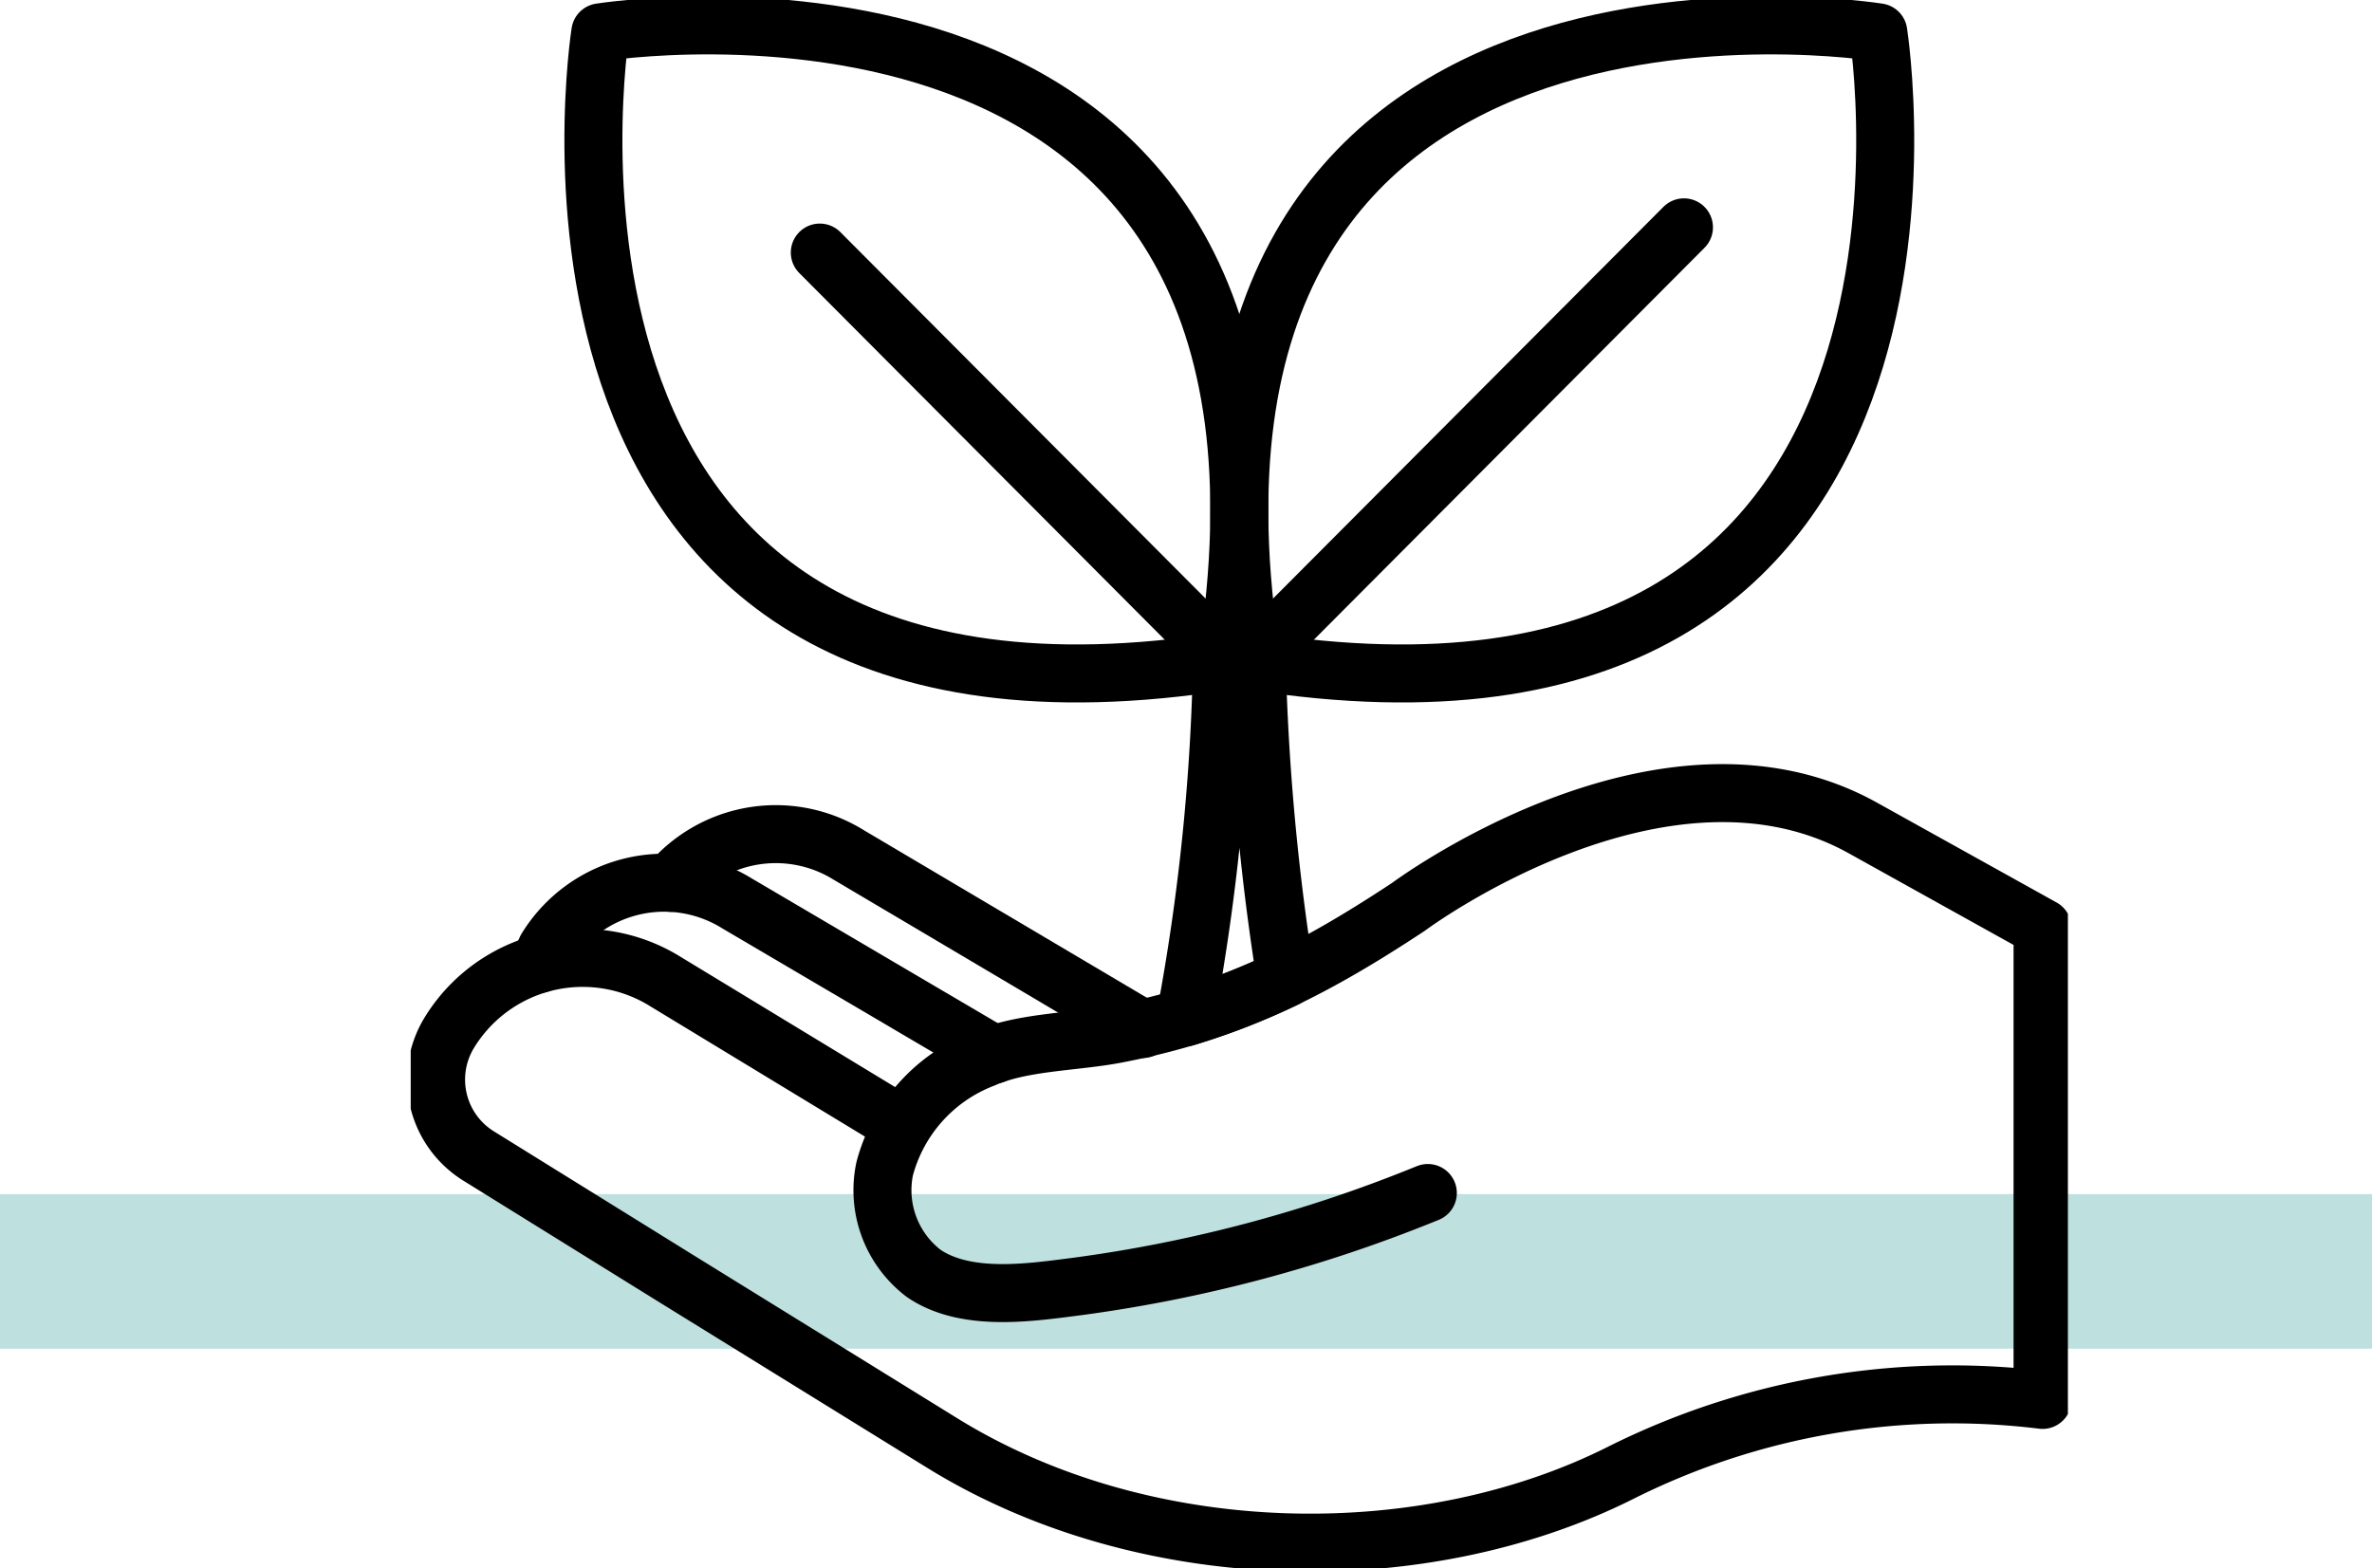
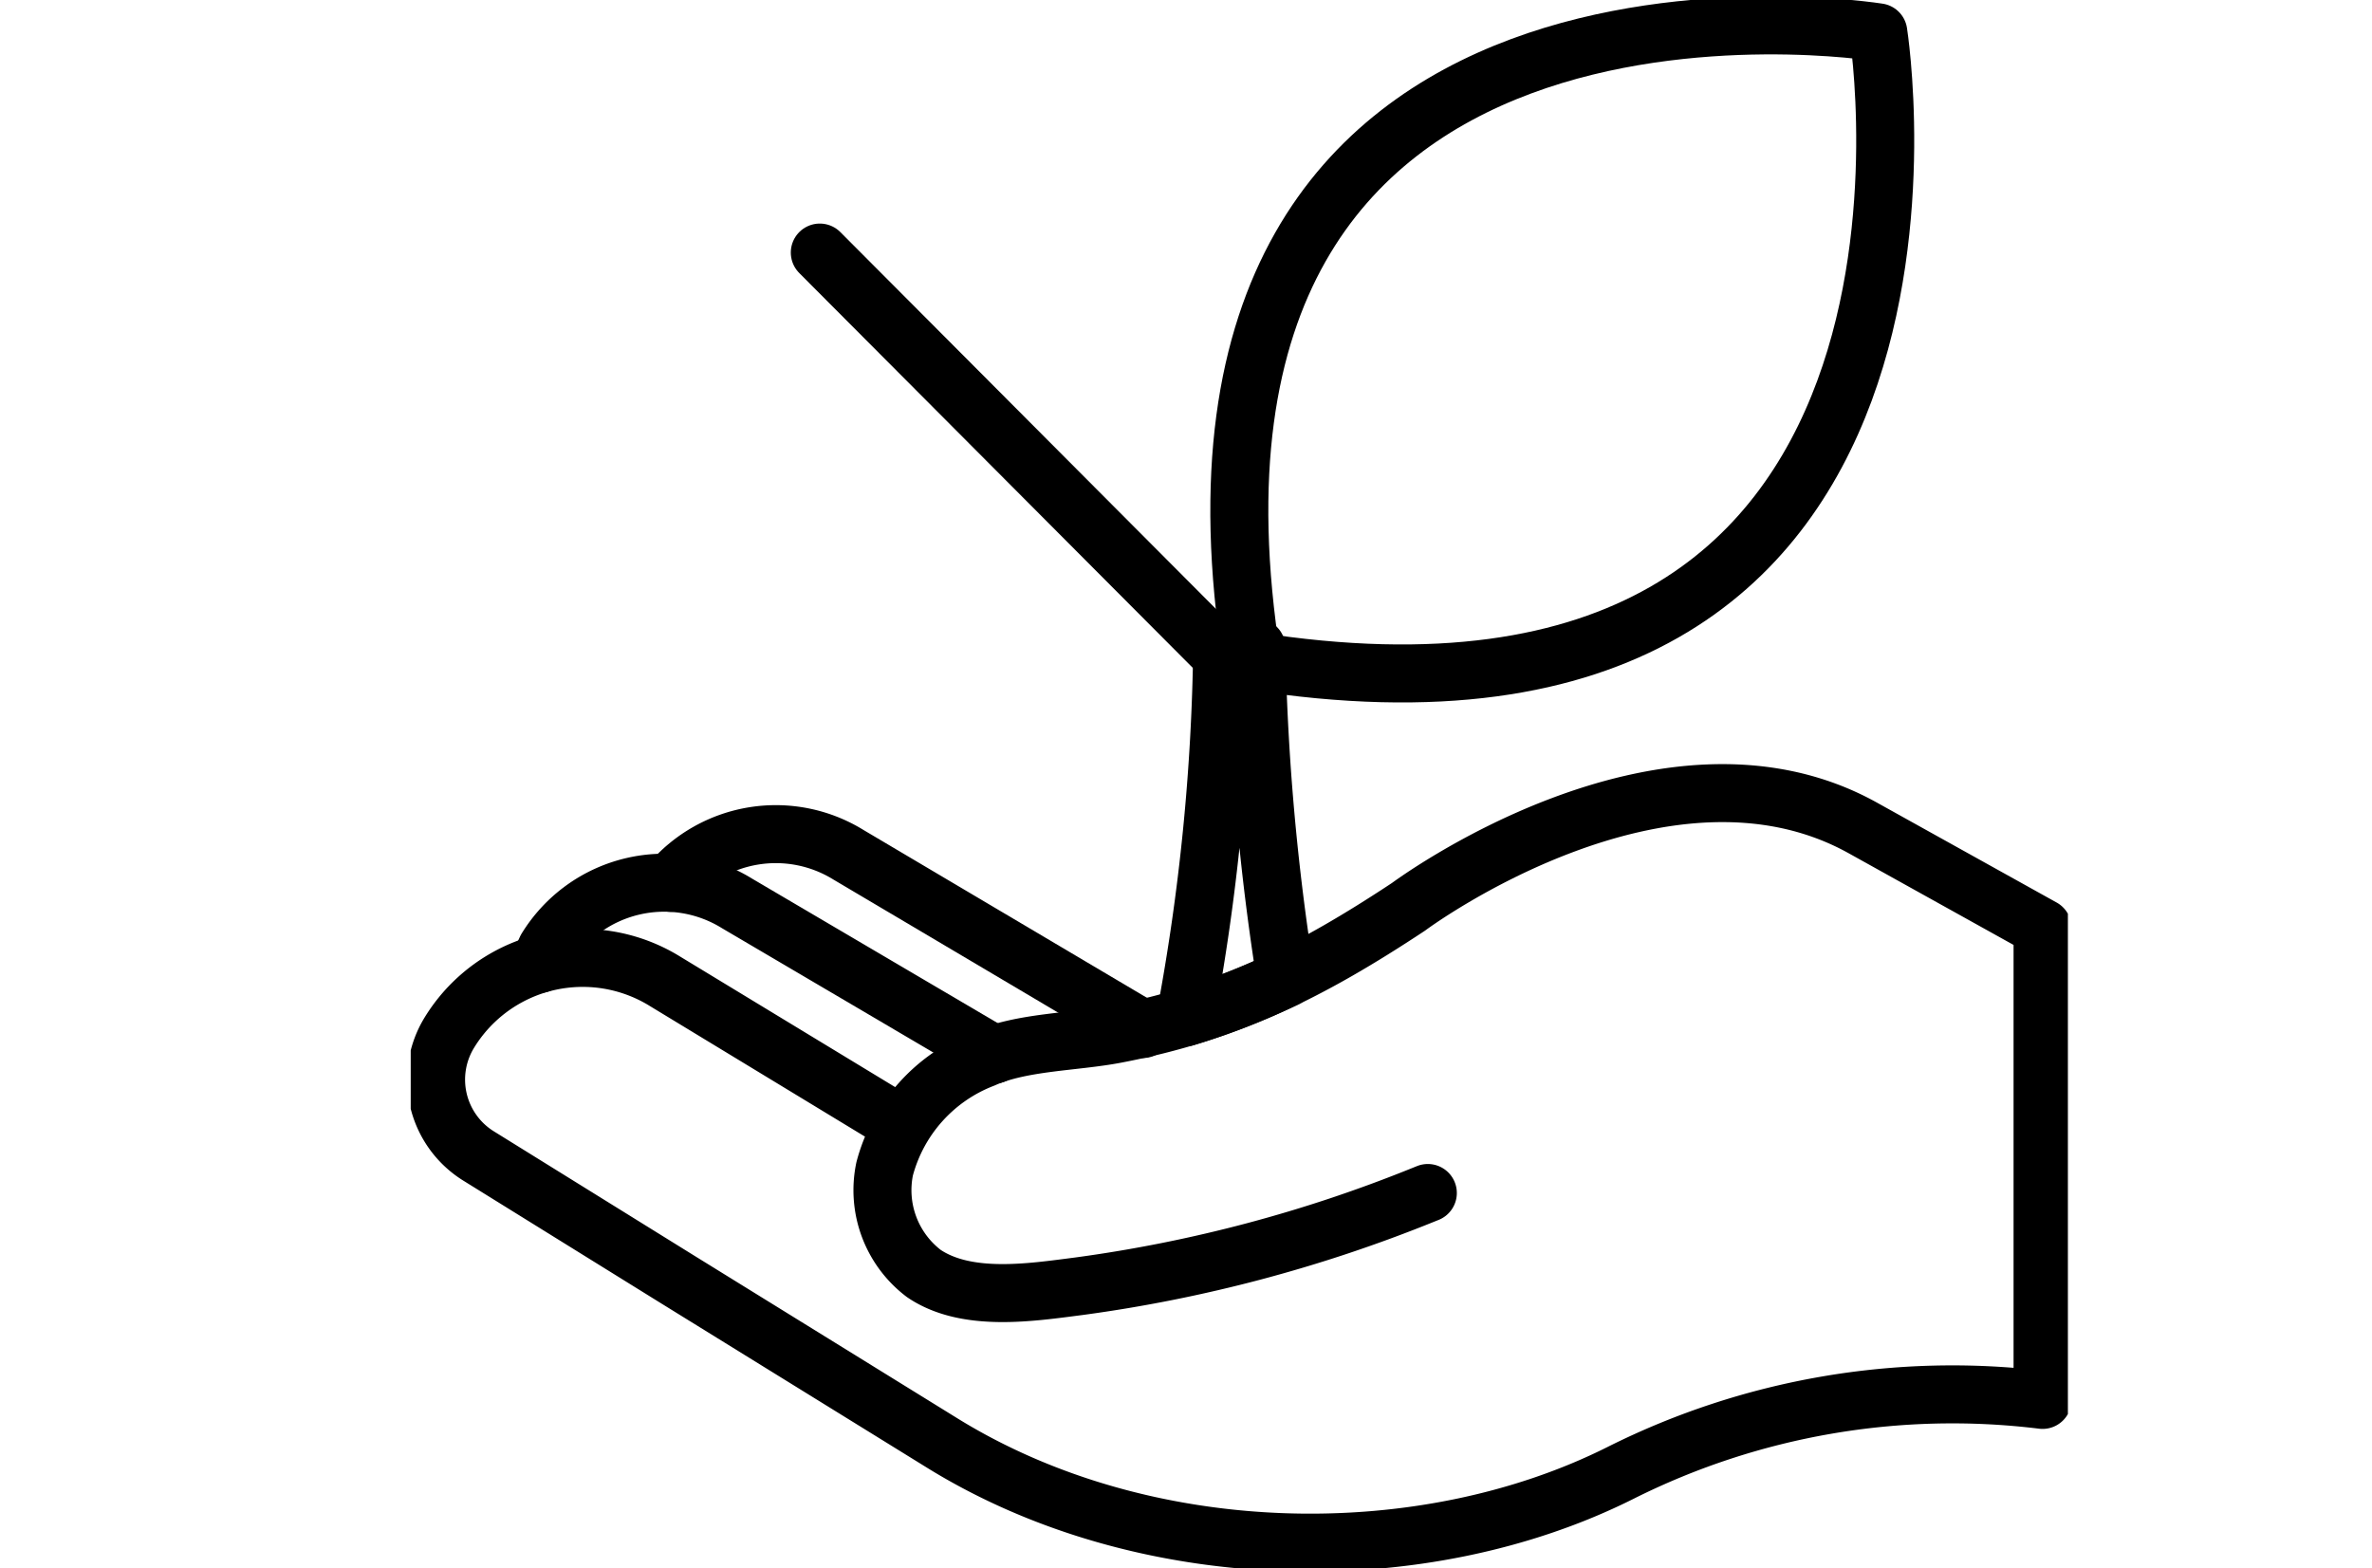
<svg xmlns="http://www.w3.org/2000/svg" width="122.685" height="81.12" viewBox="0 0 122.685 81.12">
  <defs>
    <style>.a,.d{fill:none;}.b{fill:#bee1e0;}.c{clip-path:url(#a);}.d{stroke:#000;stroke-linecap:round;stroke-linejoin:round;stroke-width:3px;}</style>
    <clipPath id="a">
      <rect class="a" width="85.713" height="81.12" />
    </clipPath>
  </defs>
  <g transform="translate(-1348.657 -6170.212)">
-     <rect class="b" width="122.685" height="8" transform="translate(1348.657 6231.987)" />
    <g transform="translate(1369.9 6170.212)">
      <g class="c">
        <path class="d" d="M491.226,14.359s-38.47-6.156-32.4,32.516C497.36,52.966,491.226,14.359,491.226,14.359Z" transform="translate(-415.319 -12.686)" />
-         <line class="d" x1="22.349" y2="22.428" transform="translate(43.506 11.761)" />
-         <path class="d" d="M101.372,14.359s38.47-6.156,32.4,32.516C95.237,52.966,101.372,14.359,101.372,14.359Z" transform="translate(-91.565 -12.686)" />
        <line class="d" x2="21.048" y2="21.123" transform="translate(21.159 13.066)" />
        <path class="d" d="M433.518,373.966A123.319,123.319,0,0,1,432,356.85H430.23a110.678,110.678,0,0,1-1.908,19.138A37.343,37.343,0,0,0,433.518,373.966Z" transform="translate(-388.258 -323.352)" />
        <path class="d" d="M38.09,454.3l-12.25-7.438a8.088,8.088,0,0,0-11.152,2.658A4.65,4.65,0,0,0,16.2,455.9l10.314,6.4,13.668,8.451c10.476,6.477,24.853,6.688,35.1,1.537a38.288,38.288,0,0,1,21.812-3.768V444.1l-9.257-5.148C77.5,433.162,64.3,443.009,64.3,443.009c-5.03,3.326-9.277,5.471-15.132,6.589-2.177.416-4.861.386-6.857,1.273a8.4,8.4,0,0,0-5.108,5.7,5.411,5.411,0,0,0,2.027,5.409c2.223,1.506,5.564.976,8.036.658a73.61,73.61,0,0,0,17.81-4.733l.222-.089" transform="translate(-12.691 -396.097)" />
        <path class="d" d="M94.633,495.363l-13.3-7.825a7.152,7.152,0,0,0-9.861,2.351l-.363.785" transform="translate(-64.459 -440.803)" />
        <path class="d" d="M168.063,469.794l-15.222-9.014a7.151,7.151,0,0,0-9.208,1.45" transform="translate(-130.198 -416.558)" />
      </g>
    </g>
  </g>
</svg>